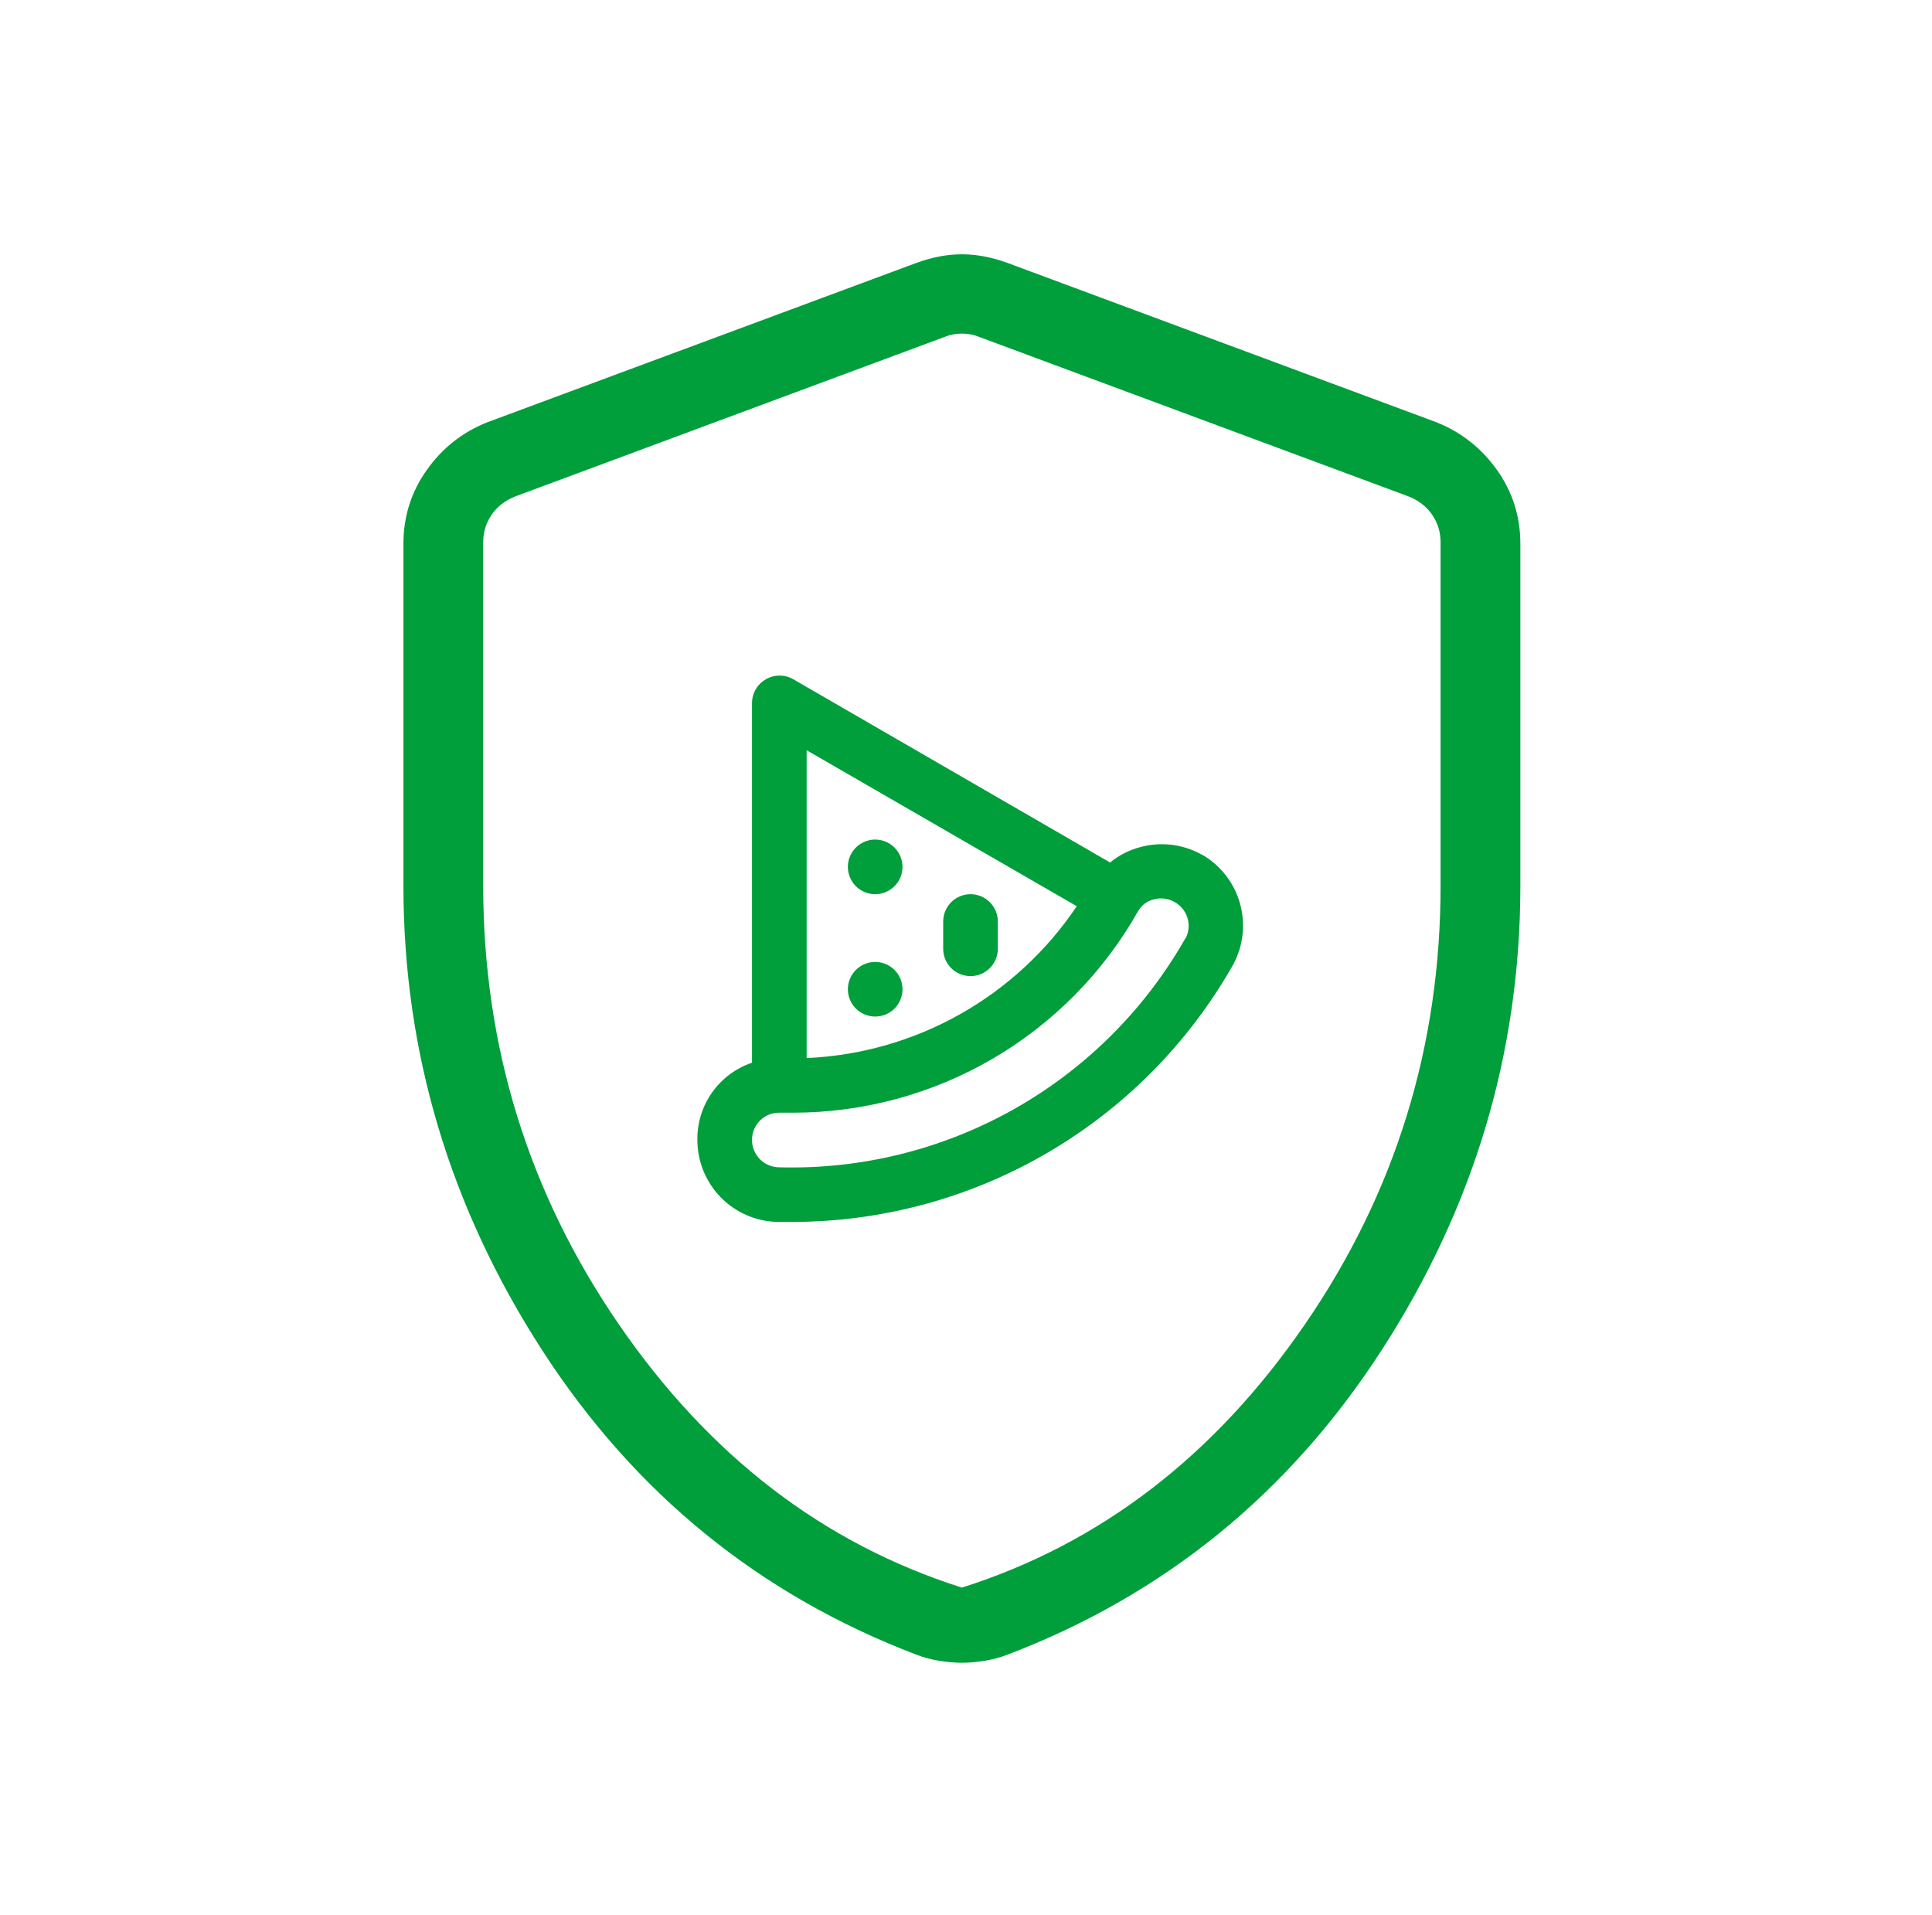
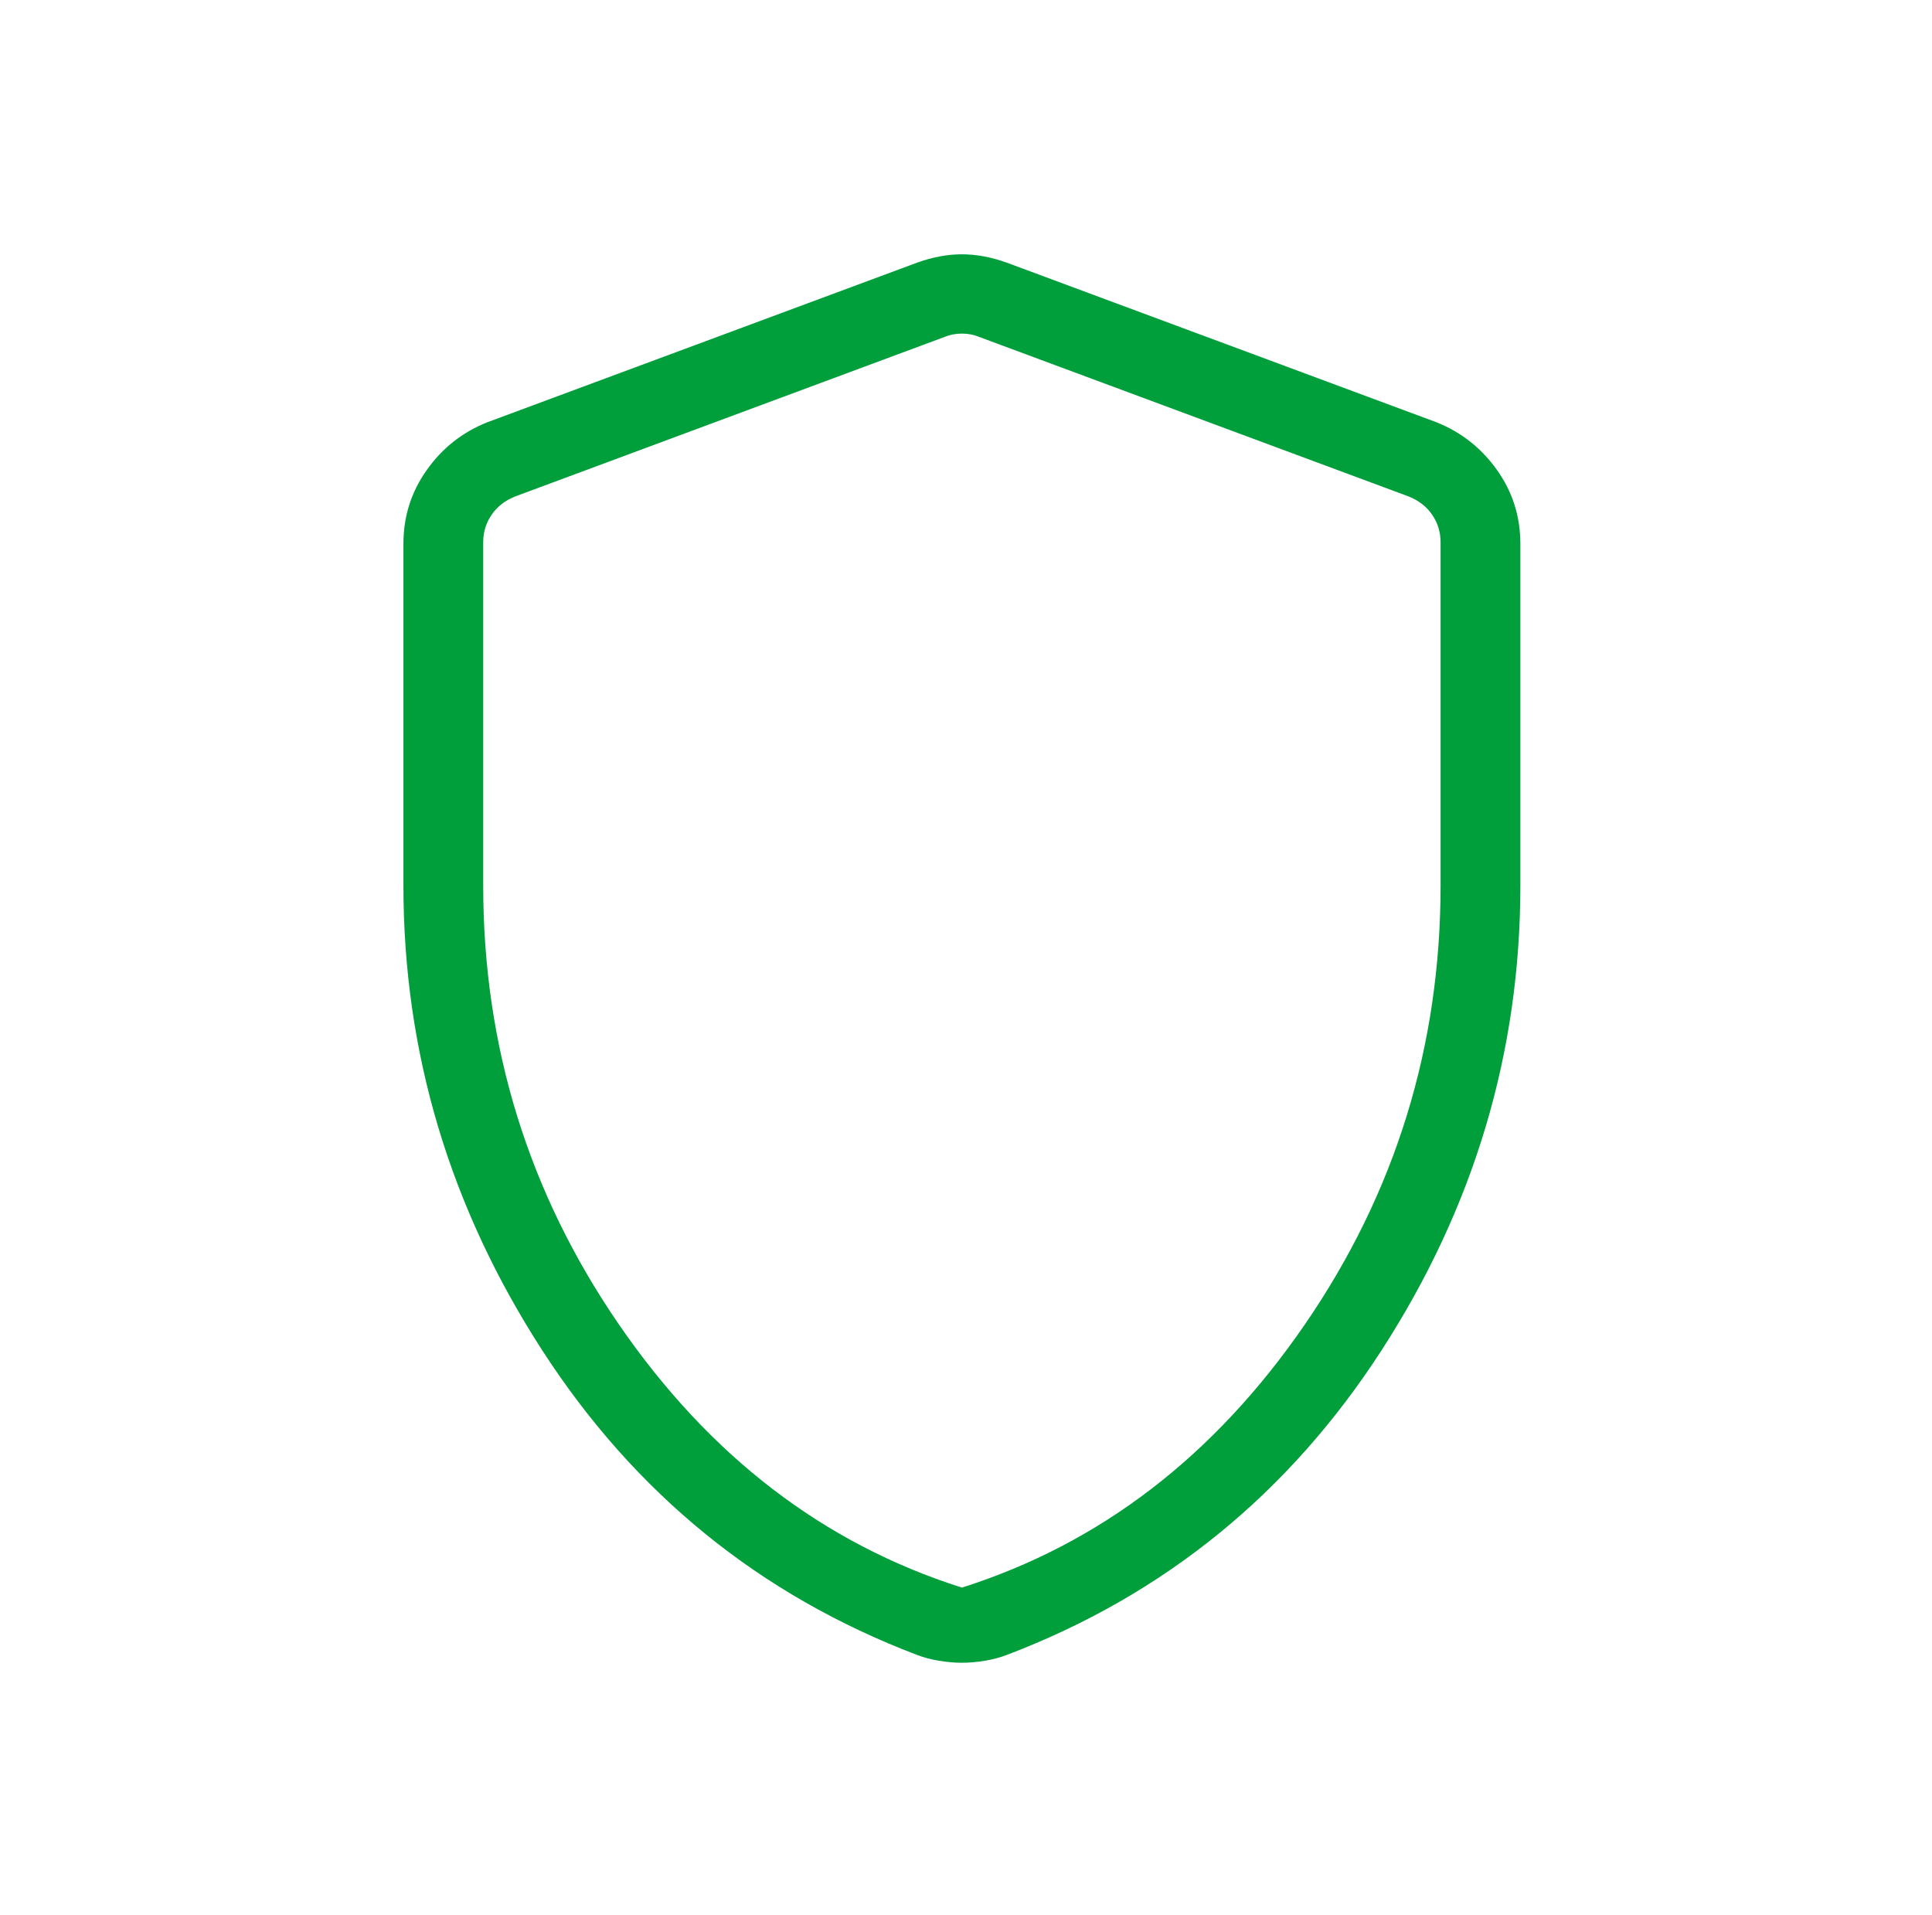
<svg xmlns="http://www.w3.org/2000/svg" width="112" height="111" viewBox="0 0 112 111" fill="none">
  <path d="M55.762 96.392C55.342 96.392 54.9 96.353 54.434 96.276C53.969 96.199 53.537 96.084 53.139 95.929C44.034 92.461 36.799 86.578 31.434 78.28C26.069 69.983 23.387 61.001 23.387 51.335V31.526C23.387 29.942 23.838 28.514 24.742 27.244C25.642 25.973 26.809 25.053 28.243 24.482L53.149 15.232C54.049 14.906 54.92 14.742 55.762 14.742C56.603 14.742 57.476 14.906 58.379 15.232L83.281 24.482C84.711 25.056 85.878 25.976 86.782 27.244C87.685 28.514 88.137 29.942 88.137 31.526V51.335C88.137 61.001 85.454 69.983 80.089 78.28C74.724 86.578 67.491 92.461 58.389 95.929C57.985 96.084 57.552 96.199 57.089 96.276C56.627 96.353 56.184 96.392 55.762 96.392ZM55.762 92.035C63.778 89.491 70.407 84.404 75.649 76.773C80.891 69.141 83.512 60.662 83.512 51.335V31.438C83.512 30.846 83.348 30.313 83.021 29.838C82.698 29.363 82.238 29.009 81.643 28.774L56.742 19.524C56.446 19.401 56.119 19.339 55.762 19.339C55.404 19.339 55.077 19.401 54.781 19.524L29.88 28.774C29.285 29.009 28.826 29.363 28.502 29.838C28.175 30.313 28.012 30.846 28.012 31.438V51.335C28.012 60.662 30.633 69.141 35.874 76.773C41.116 84.404 47.745 89.491 55.762 92.035Z" fill="#019E3C" />
-   <path d="M50.736 55.764C50.423 55.764 50.117 55.857 49.856 56.031C49.596 56.205 49.393 56.452 49.273 56.741C49.153 57.031 49.122 57.349 49.183 57.656C49.244 57.963 49.395 58.245 49.616 58.467C49.838 58.688 50.12 58.839 50.427 58.9C50.734 58.961 51.052 58.93 51.342 58.81C51.631 58.69 51.878 58.487 52.052 58.227C52.226 57.966 52.319 57.66 52.319 57.347C52.319 56.927 52.152 56.524 51.855 56.227C51.559 55.931 51.156 55.764 50.736 55.764ZM50.736 48.67C50.423 48.67 50.117 48.763 49.856 48.937C49.596 49.111 49.393 49.358 49.273 49.648C49.153 49.937 49.122 50.255 49.183 50.563C49.244 50.87 49.395 51.152 49.616 51.373C49.838 51.595 50.12 51.745 50.427 51.807C50.734 51.868 51.052 51.836 51.342 51.717C51.631 51.597 51.878 51.394 52.052 51.133C52.226 50.873 52.319 50.567 52.319 50.254C52.319 49.834 52.152 49.431 51.855 49.134C51.559 48.837 51.156 48.67 50.736 48.67ZM56.262 51.837C55.842 51.837 55.439 52.004 55.142 52.301C54.845 52.598 54.678 53.001 54.678 53.42V55.004C54.678 55.424 54.845 55.826 55.142 56.123C55.439 56.42 55.842 56.587 56.262 56.587C56.682 56.587 57.084 56.42 57.381 56.123C57.678 55.826 57.845 55.424 57.845 55.004V53.42C57.845 53.001 57.678 52.598 57.381 52.301C57.084 52.004 56.682 51.837 56.262 51.837ZM69.72 49.573C69.174 49.259 68.57 49.056 67.945 48.977C67.32 48.898 66.686 48.945 66.078 49.114C65.447 49.283 64.858 49.585 64.353 50L45.986 39.376C45.745 39.237 45.472 39.164 45.194 39.164C44.916 39.164 44.643 39.237 44.403 39.376C44.158 39.514 43.954 39.714 43.812 39.956C43.67 40.198 43.596 40.473 43.595 40.754V61.606C42.661 61.921 41.85 62.525 41.281 63.331C40.712 64.136 40.413 65.101 40.428 66.087C40.428 67.325 40.911 68.515 41.775 69.402C42.638 70.289 43.814 70.804 45.052 70.837H45.97C51.158 70.825 56.251 69.44 60.731 66.823C65.211 64.207 68.918 60.451 71.478 55.938C72.069 54.858 72.217 53.591 71.892 52.404C71.567 51.216 70.794 50.201 69.736 49.573H69.72ZM46.762 43.493L62.421 52.534C60.684 55.126 58.361 57.273 55.641 58.803C52.921 60.332 49.879 61.2 46.762 61.337V43.493ZM68.722 54.386C66.372 58.528 62.939 61.952 58.792 64.292C54.644 66.632 49.939 67.8 45.178 67.67C44.758 67.67 44.356 67.504 44.059 67.207C43.762 66.91 43.595 66.507 43.595 66.087C43.594 65.875 43.635 65.665 43.717 65.469C43.798 65.273 43.919 65.096 44.07 64.947C44.367 64.66 44.765 64.501 45.178 64.504H45.986C50.051 64.502 54.044 63.421 57.554 61.371C61.065 59.32 63.968 56.375 65.968 52.835C66.064 52.661 66.195 52.509 66.353 52.389C66.511 52.269 66.693 52.184 66.886 52.138C67.285 52.028 67.711 52.08 68.073 52.28C68.437 52.476 68.709 52.805 68.834 53.198C68.958 53.592 68.924 54.018 68.738 54.386H68.722Z" fill="#019E3C" />
</svg>